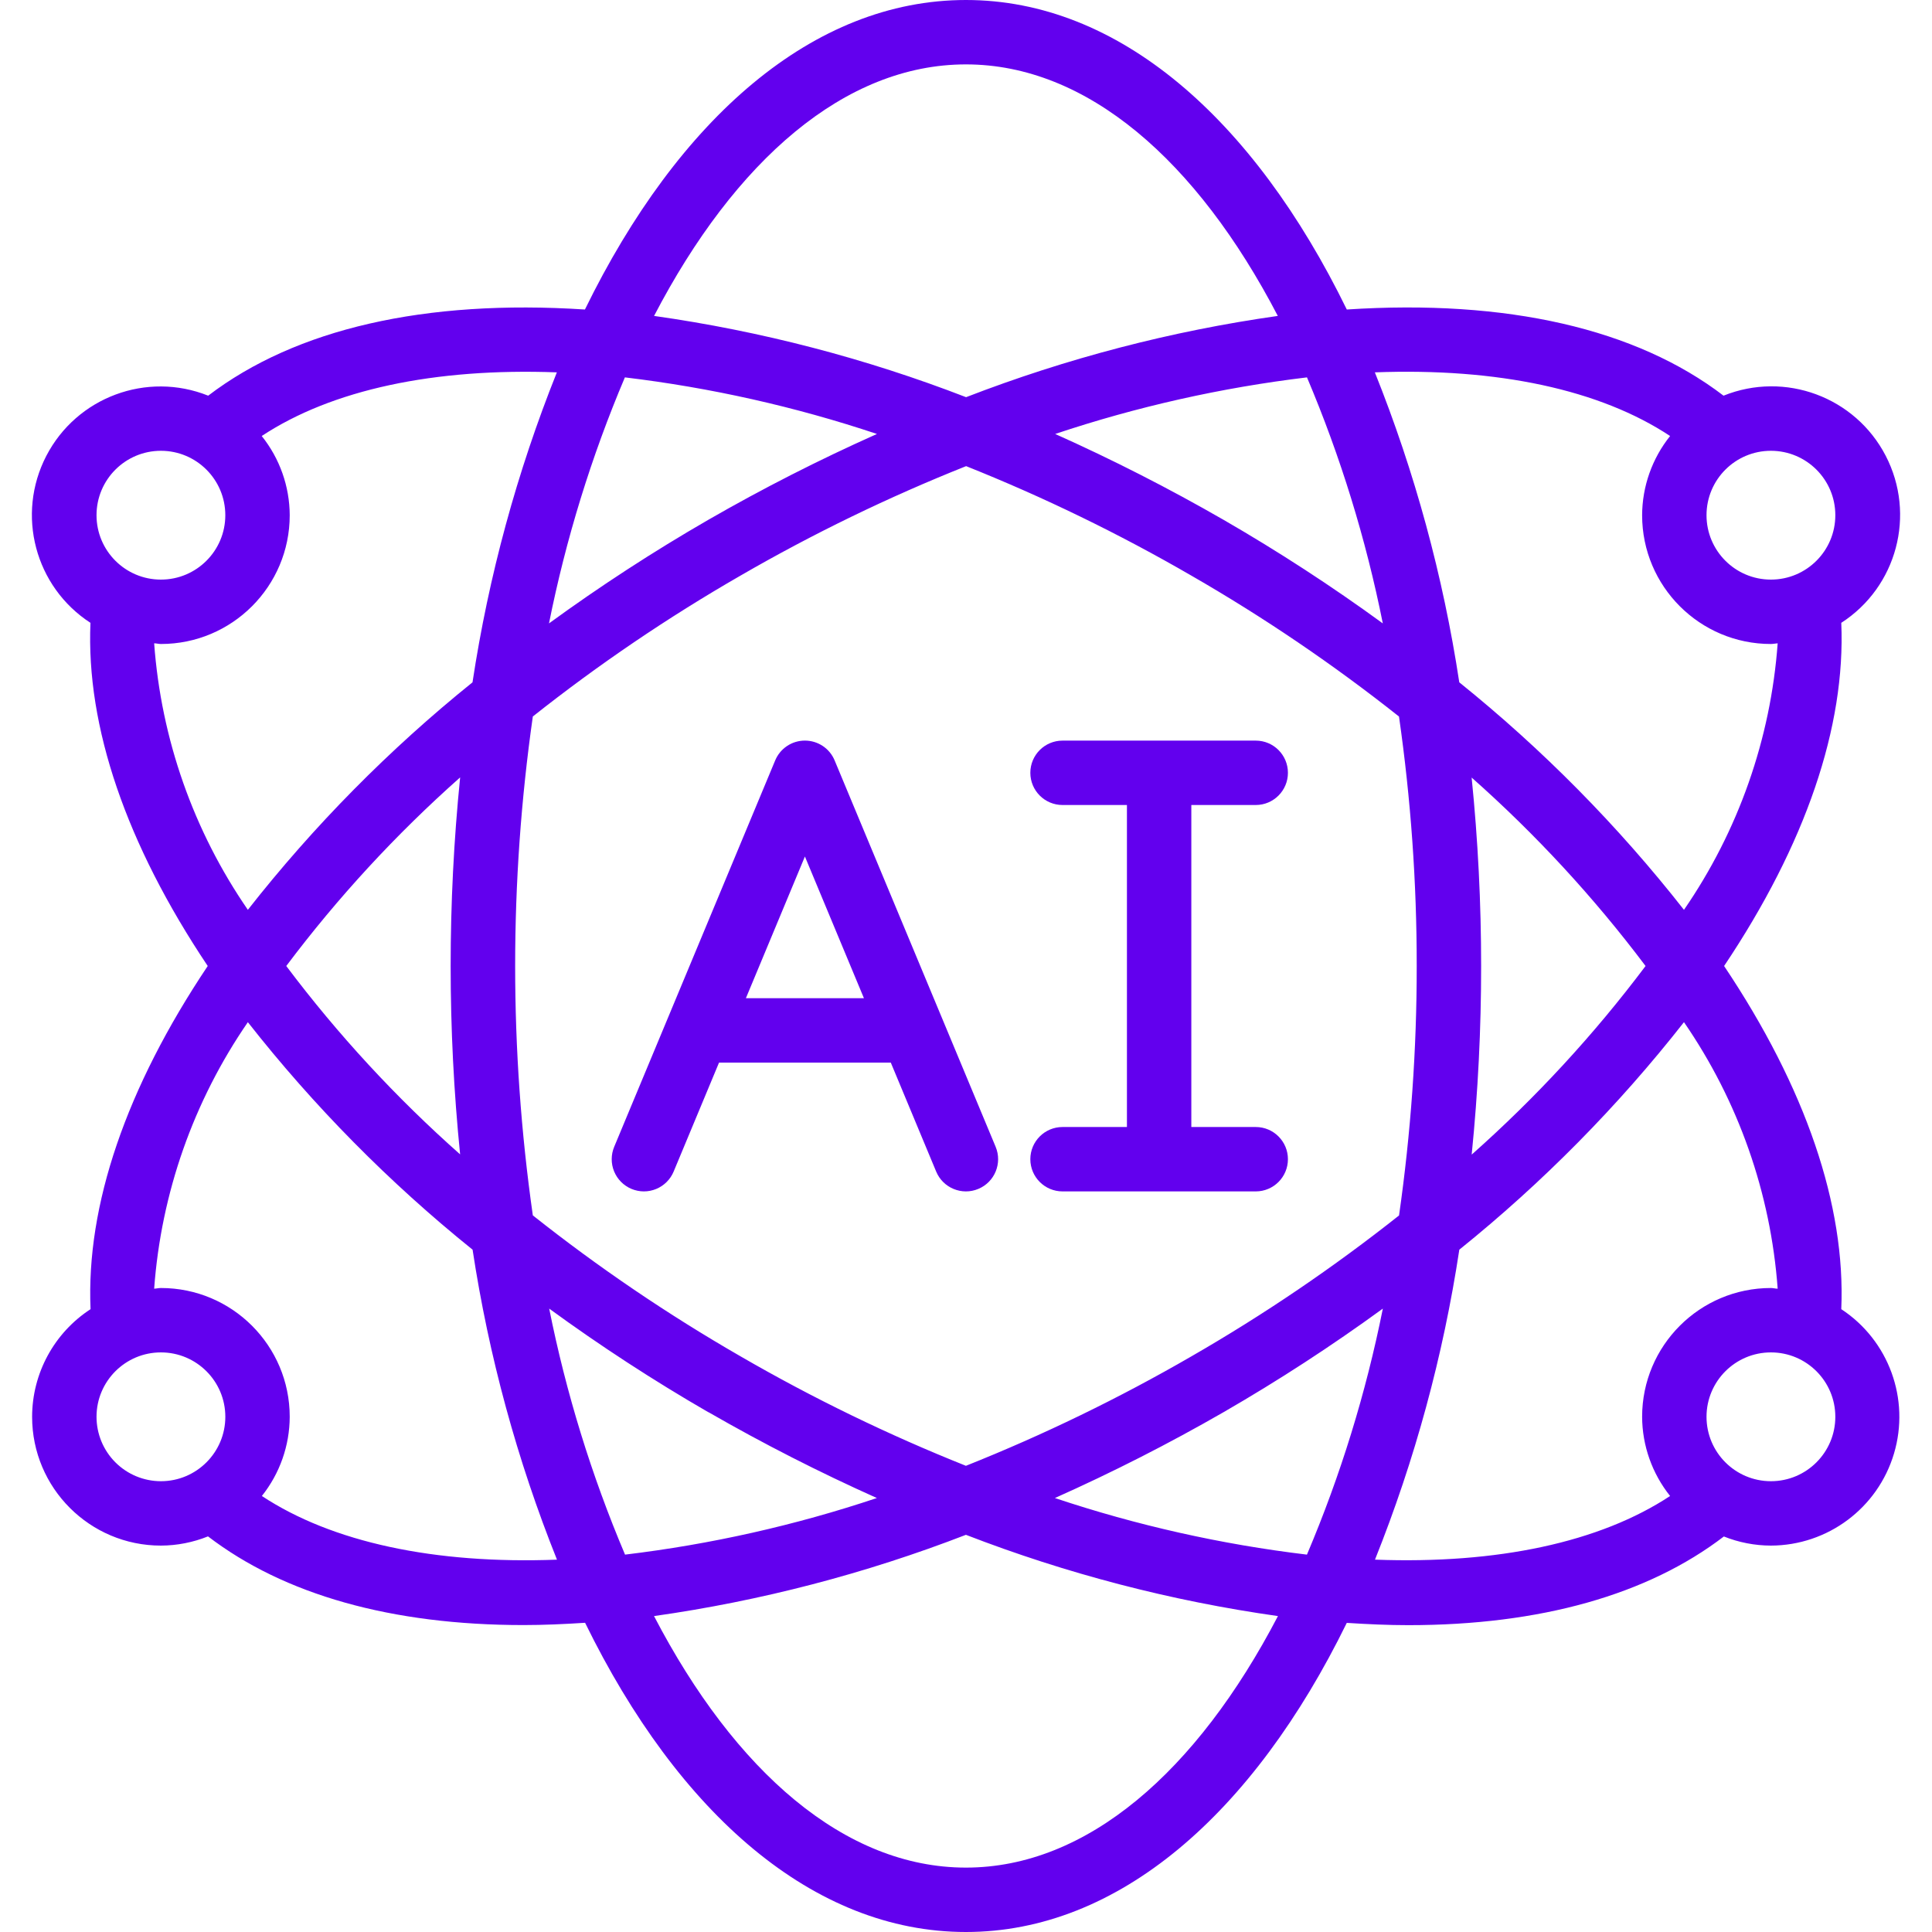
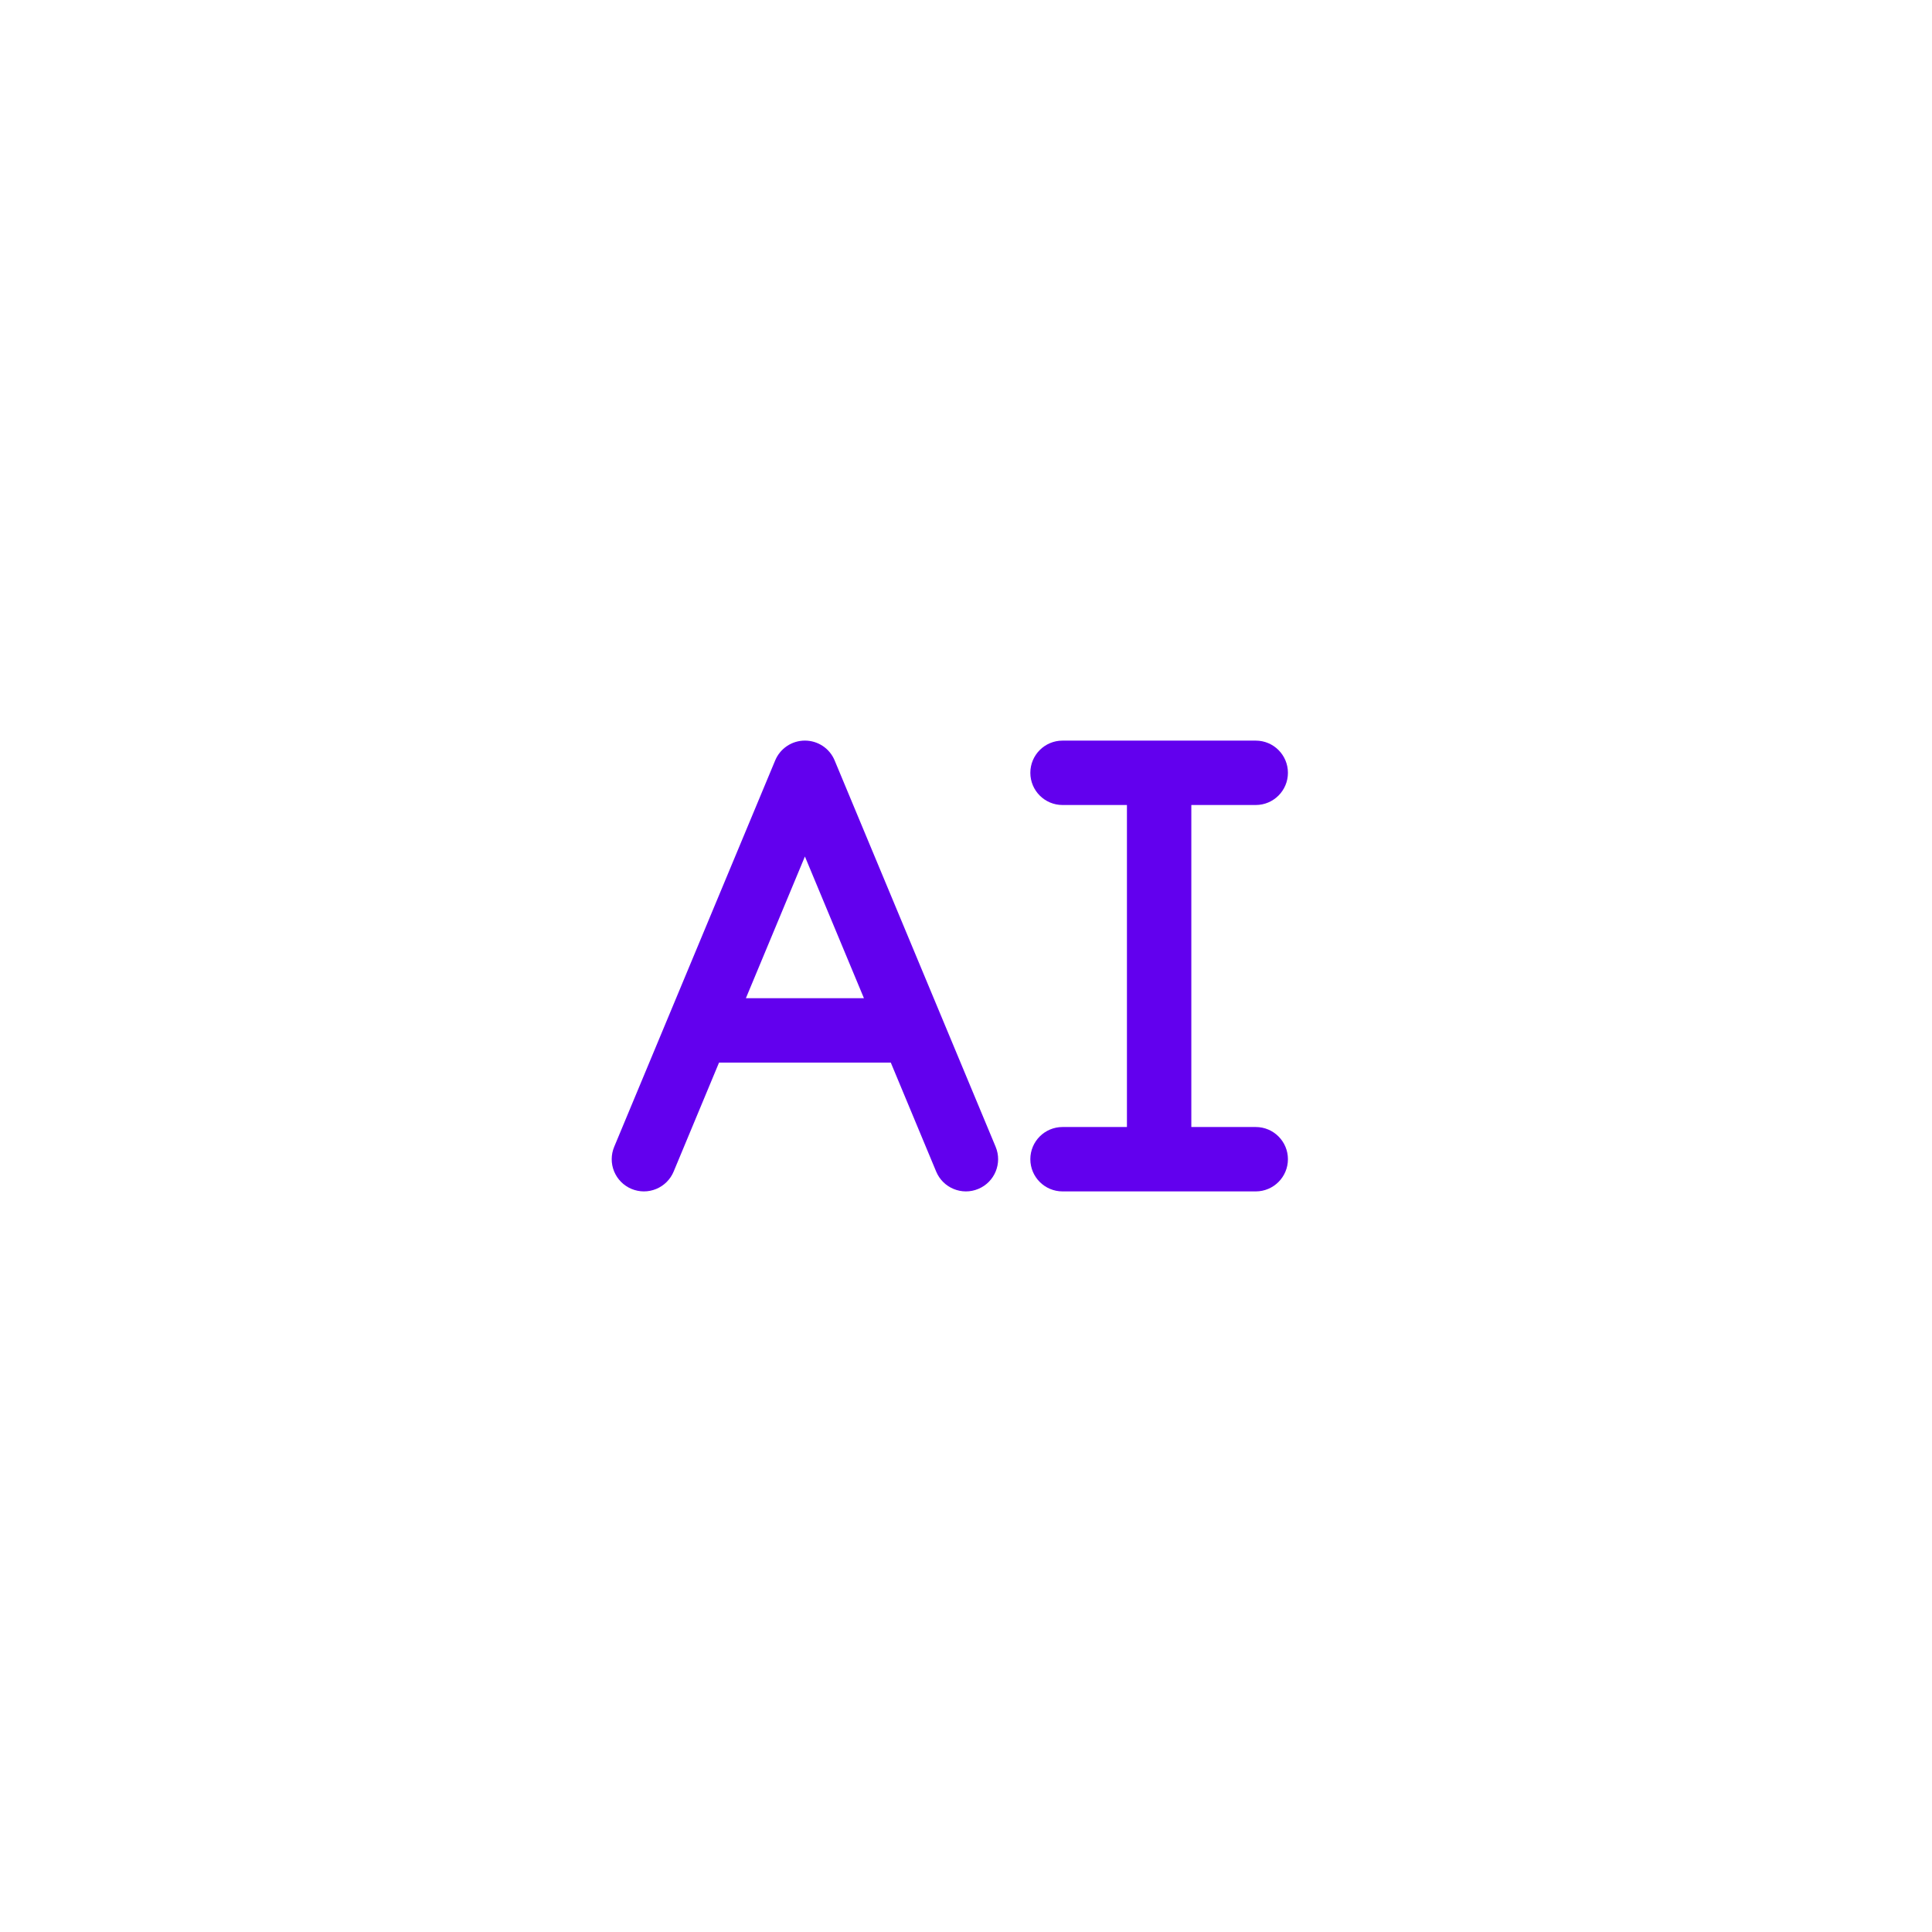
<svg xmlns="http://www.w3.org/2000/svg" width="100" height="100" viewBox="0 0 100 100" fill="none">
  <path d="M32.687 61.538C33.095 61.708 33.554 61.71 33.963 61.541C34.371 61.373 34.697 61.05 34.867 60.642L37.217 55H46.107L48.457 60.642C48.811 61.491 49.788 61.893 50.637 61.538C51.487 61.184 51.888 60.208 51.534 59.358L43.2 39.358C42.942 38.737 42.335 38.333 41.662 38.333C40.989 38.333 40.383 38.737 40.124 39.358L31.791 59.358C31.62 59.766 31.619 60.225 31.787 60.634C31.956 61.043 32.279 61.368 32.687 61.538ZM41.662 44.333L44.717 51.667H38.607L41.662 44.333Z" fill="#6200EE" />
  <path fill-rule="evenodd" clip-rule="evenodd" d="M54.997 58.334C54.076 58.334 53.33 59.08 53.33 60C53.33 60.921 54.076 61.667 54.997 61.667H64.997C65.917 61.667 66.663 60.921 66.663 60C66.663 59.08 65.917 58.334 64.997 58.334H61.663V41.667H64.997C65.917 41.667 66.663 40.921 66.663 40C66.663 39.08 65.917 38.334 64.997 38.334H54.997C54.076 38.334 53.33 39.08 53.33 40C53.33 40.921 54.076 41.667 54.997 41.667H58.33V58.334H54.997Z" fill="#6200EE" />
-   <path d="M1.662 73.333C1.662 77.015 4.647 80 8.329 80C9.164 79.997 9.991 79.835 10.766 79.523C14.706 82.54 20.266 84.113 27.099 84.113C28.129 84.113 29.199 84.065 30.284 83.995C35.124 93.885 42.107 100 49.996 100C57.884 100 64.867 93.885 69.709 84C70.796 84.07 71.864 84.118 72.894 84.118C79.727 84.118 85.287 82.545 89.227 79.528C90.002 79.838 90.828 79.998 91.662 80C94.605 79.992 97.194 78.055 98.033 75.235C98.872 72.414 97.763 69.377 95.304 67.762C95.537 62.395 93.462 56.305 89.239 50C93.462 43.697 95.537 37.607 95.304 32.238C98.185 30.379 99.181 26.634 97.603 23.589C96.025 20.544 92.391 19.198 89.21 20.48C84.682 17.015 77.996 15.48 69.71 16.02C64.874 6.122 57.888 0 49.996 0C42.104 0 35.117 6.122 30.276 16.02C21.994 15.483 15.311 17.02 10.776 20.48C7.597 19.208 3.972 20.557 2.397 23.596C0.822 26.636 1.811 30.375 4.682 32.238C4.452 37.603 6.529 43.693 10.752 50C6.529 56.305 4.452 62.395 4.687 67.762C2.802 68.989 1.665 71.084 1.662 73.333ZM4.996 73.333C4.996 71.492 6.488 70 8.329 70C10.17 70 11.663 71.492 11.663 73.333C11.663 75.174 10.17 76.667 8.329 76.667C7.445 76.667 6.597 76.316 5.972 75.69C5.347 75.065 4.996 74.218 4.996 73.333ZM32.344 19.533C36.781 20.065 41.153 21.046 45.391 22.462C42.408 23.793 39.494 25.276 36.663 26.905C33.821 28.545 31.068 30.335 28.416 32.267C29.29 27.9 30.606 23.633 32.344 19.533ZM71.574 32.267C68.923 30.335 66.171 28.545 63.329 26.905C60.501 25.278 57.593 23.795 54.616 22.462C58.85 21.047 63.217 20.066 67.649 19.533C69.386 23.634 70.701 27.9 71.574 32.267ZM67.647 80.467C63.211 79.936 58.839 78.954 54.601 77.538C57.584 76.207 60.497 74.724 63.329 73.095C66.171 71.455 68.924 69.665 71.576 67.733C70.702 72.1 69.386 76.367 67.647 80.467ZM61.663 29.793C65.421 31.956 69.014 34.395 72.412 37.088C73.025 41.365 73.332 45.68 73.329 50C73.332 54.32 73.026 58.635 72.414 62.912C69.015 65.605 65.421 68.044 61.663 70.207C57.916 72.374 54.017 74.267 49.996 75.87C45.975 74.266 42.076 72.372 38.329 70.203C34.571 68.04 30.977 65.602 27.579 62.908C26.359 54.344 26.359 45.65 27.579 37.085C30.978 34.393 34.571 31.955 38.329 29.793C42.079 27.624 45.982 25.73 50.006 24.127C54.023 25.731 57.919 27.625 61.663 29.793ZM76.162 40.238C79.487 43.181 82.506 46.452 85.174 50C82.51 53.548 79.494 56.818 76.174 59.762C76.501 56.518 76.665 53.26 76.663 50C76.664 46.74 76.499 43.482 76.171 40.238H76.162ZM23.829 59.762C20.504 56.82 17.485 53.549 14.817 50C17.482 46.452 20.497 43.182 23.817 40.238C23.162 46.73 23.162 53.27 23.817 59.762H23.829ZM36.672 73.095C39.5 74.722 42.408 76.205 45.386 77.538C41.152 78.954 36.785 79.935 32.352 80.467C30.615 76.367 29.299 72.1 28.426 67.733C31.074 69.665 33.824 71.455 36.662 73.095H36.672ZM49.996 96.667C43.736 96.667 38.047 91.702 33.852 83.648C39.376 82.865 44.792 81.454 49.996 79.442C55.201 81.455 60.62 82.866 66.146 83.648C61.943 91.702 56.256 96.667 49.996 96.667ZM91.663 76.667C89.822 76.667 88.329 75.174 88.329 73.333C88.329 71.492 89.822 70 91.663 70C93.504 70 94.996 71.492 94.996 73.333C94.996 75.174 93.504 76.667 91.663 76.667ZM92.012 66.702C91.894 66.702 91.782 66.667 91.662 66.667C87.98 66.667 84.996 69.652 84.996 73.333C85.002 74.824 85.513 76.268 86.444 77.432C82.814 79.827 77.516 80.965 71.169 80.727C73.236 75.564 74.7 70.181 75.534 64.683C79.845 61.212 83.746 57.261 87.162 52.907C89.977 56.992 91.651 61.754 92.012 66.702ZM94.996 26.667C94.996 28.508 93.504 30 91.662 30C89.821 30 88.329 28.508 88.329 26.667C88.329 24.826 89.821 23.333 91.662 23.333C93.504 23.333 94.996 24.826 94.996 26.667ZM86.444 22.568C85.513 23.732 85.002 25.176 84.996 26.667C84.996 30.349 87.981 33.333 91.662 33.333C91.782 33.333 91.894 33.305 92.012 33.298C91.651 38.246 89.977 43.008 87.162 47.093C83.746 42.739 79.844 38.788 75.532 35.317C74.697 29.819 73.231 24.435 71.162 19.273C77.514 19.033 82.816 20.167 86.444 22.568ZM49.996 3.333C56.256 3.333 61.944 8.298 66.139 16.352C60.618 17.135 55.205 18.547 50.004 20.558C44.799 18.545 39.38 17.134 33.854 16.352C38.049 8.298 43.736 3.333 49.996 3.333ZM8.329 23.333C10.17 23.333 11.662 24.826 11.662 26.667C11.662 28.508 10.17 30 8.329 30C6.488 30 4.996 28.508 4.996 26.667C4.996 24.826 6.488 23.333 8.329 23.333ZM7.979 33.298C8.097 33.298 8.209 33.333 8.329 33.333C12.011 33.333 14.996 30.348 14.996 26.667C14.99 25.176 14.479 23.732 13.547 22.568C17.176 20.173 22.474 19.037 28.823 19.273C26.756 24.436 25.291 29.819 24.457 35.317C20.147 38.788 16.246 42.738 12.829 47.092C10.014 43.007 8.34 38.246 7.979 33.298ZM12.829 52.908C16.247 57.261 20.15 61.212 24.461 64.683C25.296 70.182 26.762 75.566 28.829 80.728C22.486 80.968 17.184 79.827 13.554 77.432C14.483 76.267 14.991 74.823 14.996 73.333C14.996 69.651 12.011 66.667 8.329 66.667C8.209 66.667 8.098 66.697 7.979 66.702C8.341 61.754 10.015 56.993 12.829 52.908Z" fill="#6200EE" />
</svg>